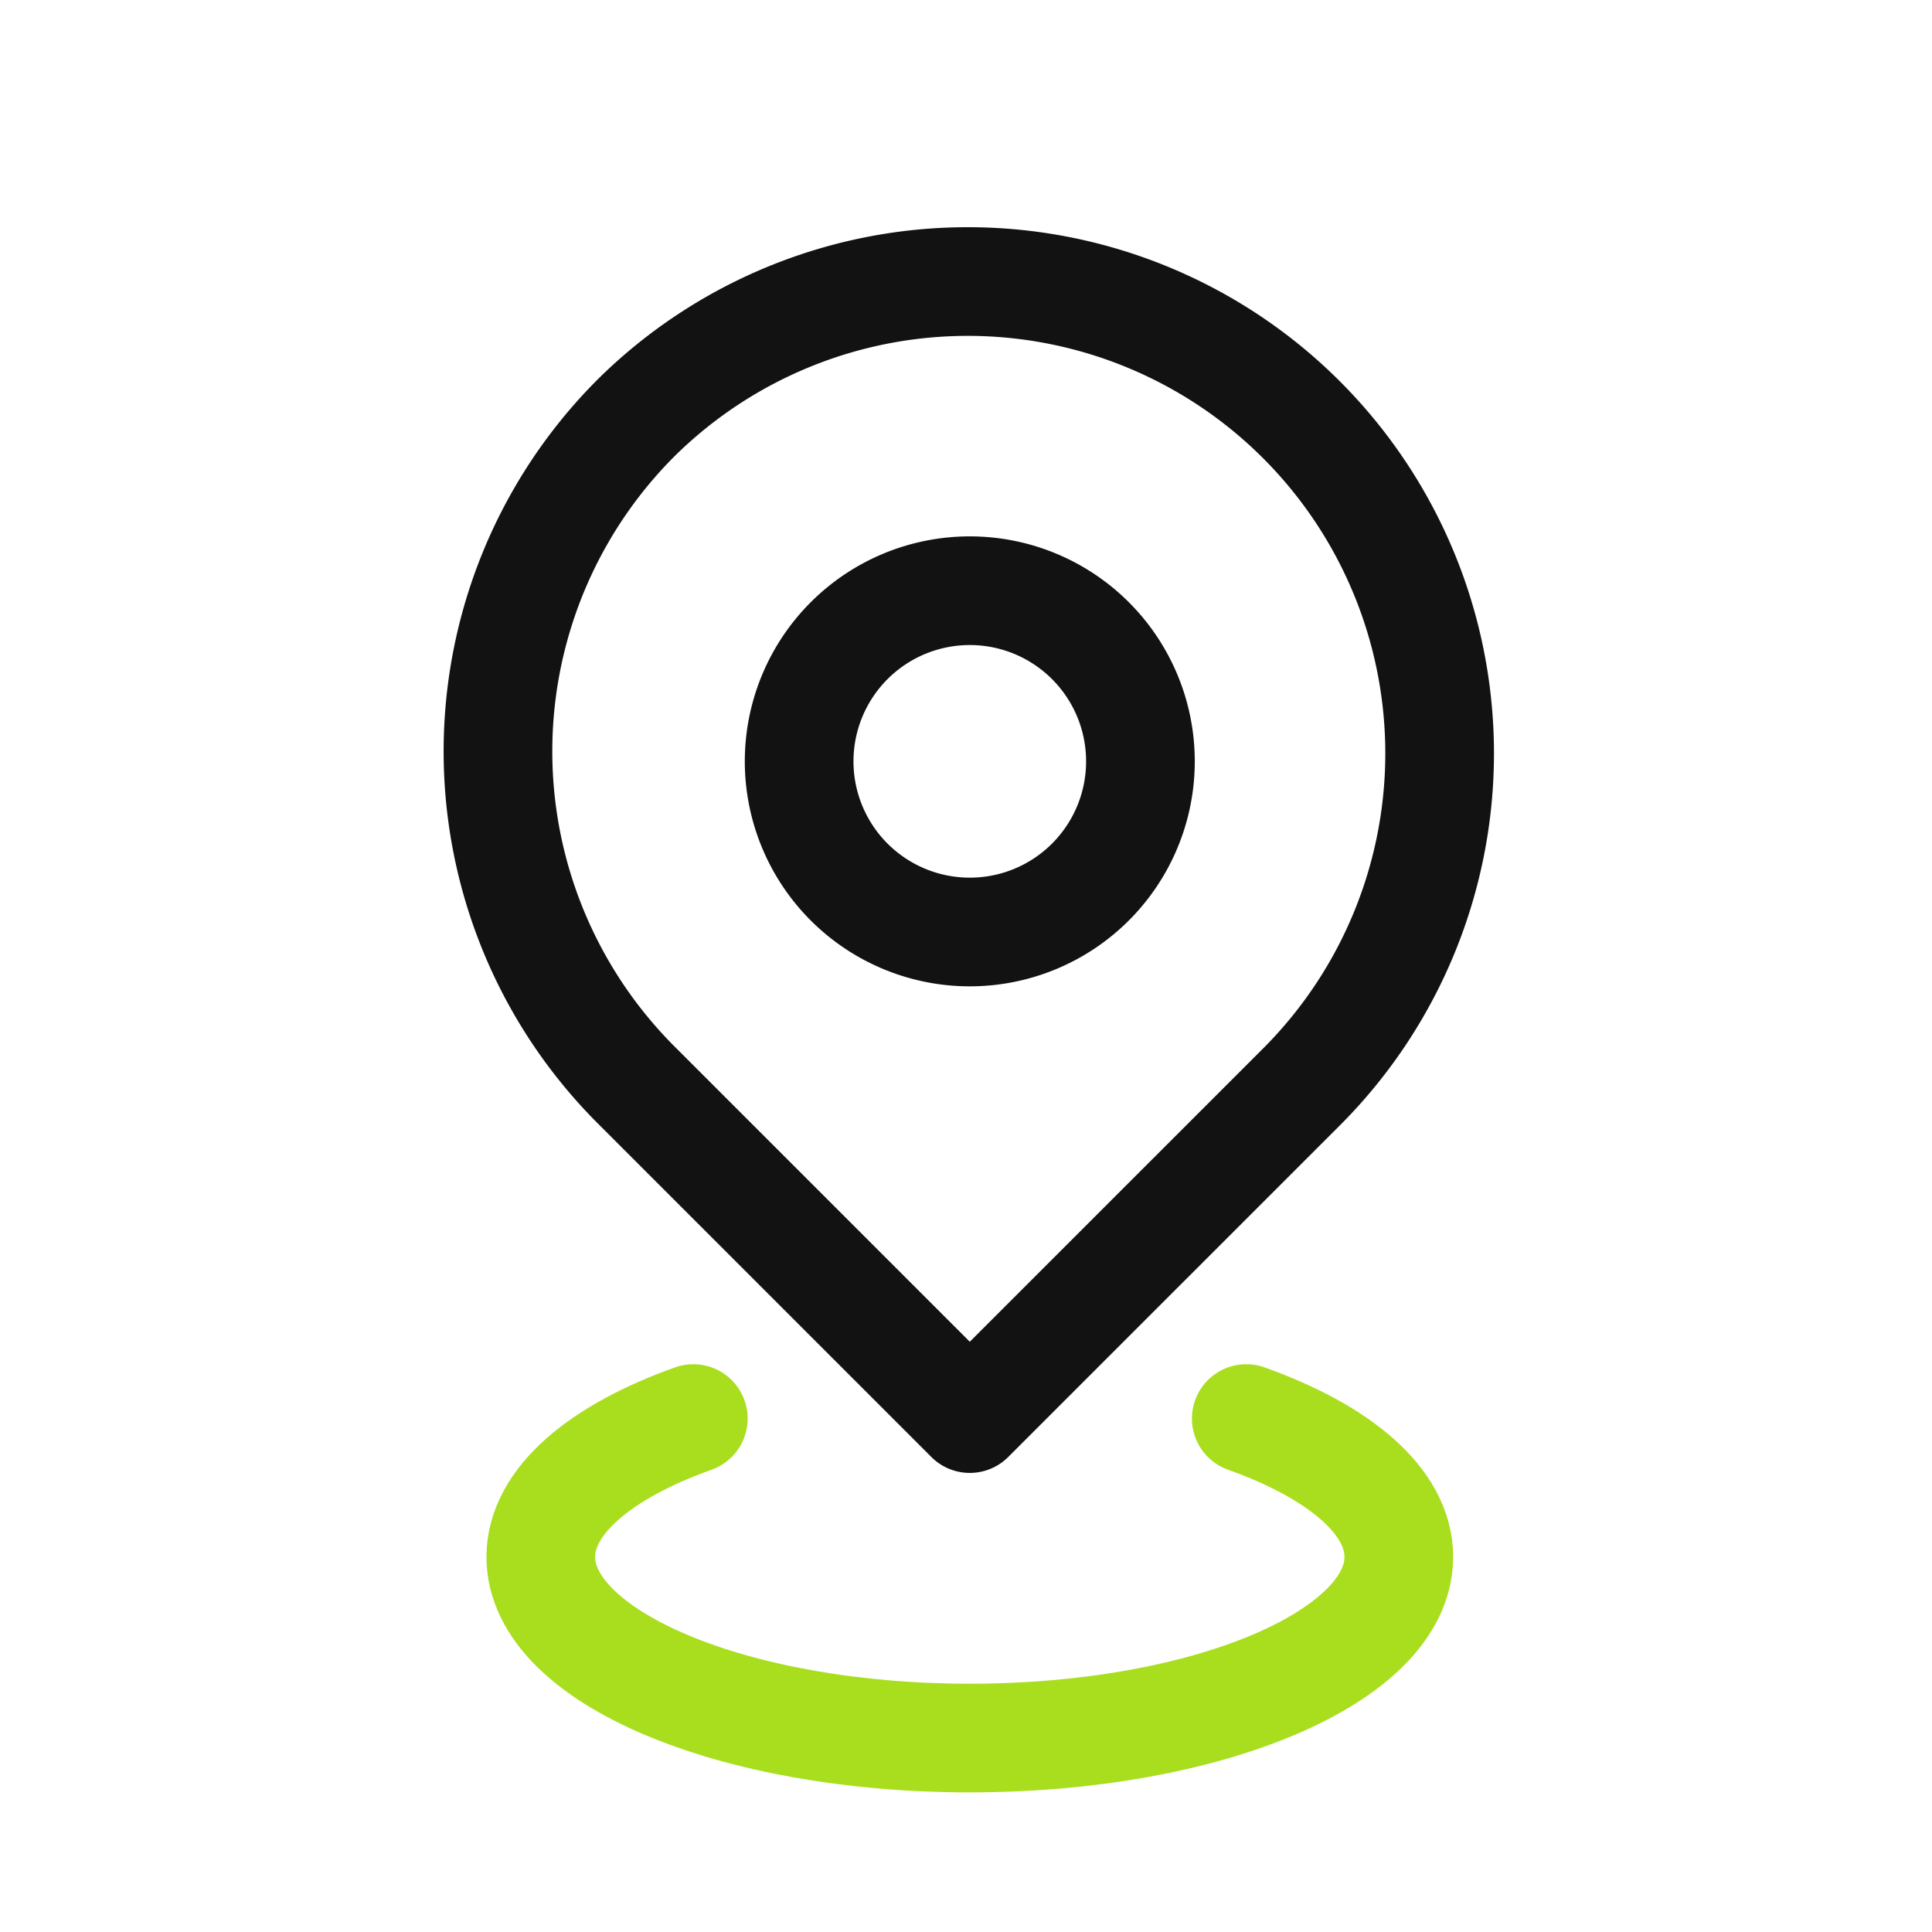
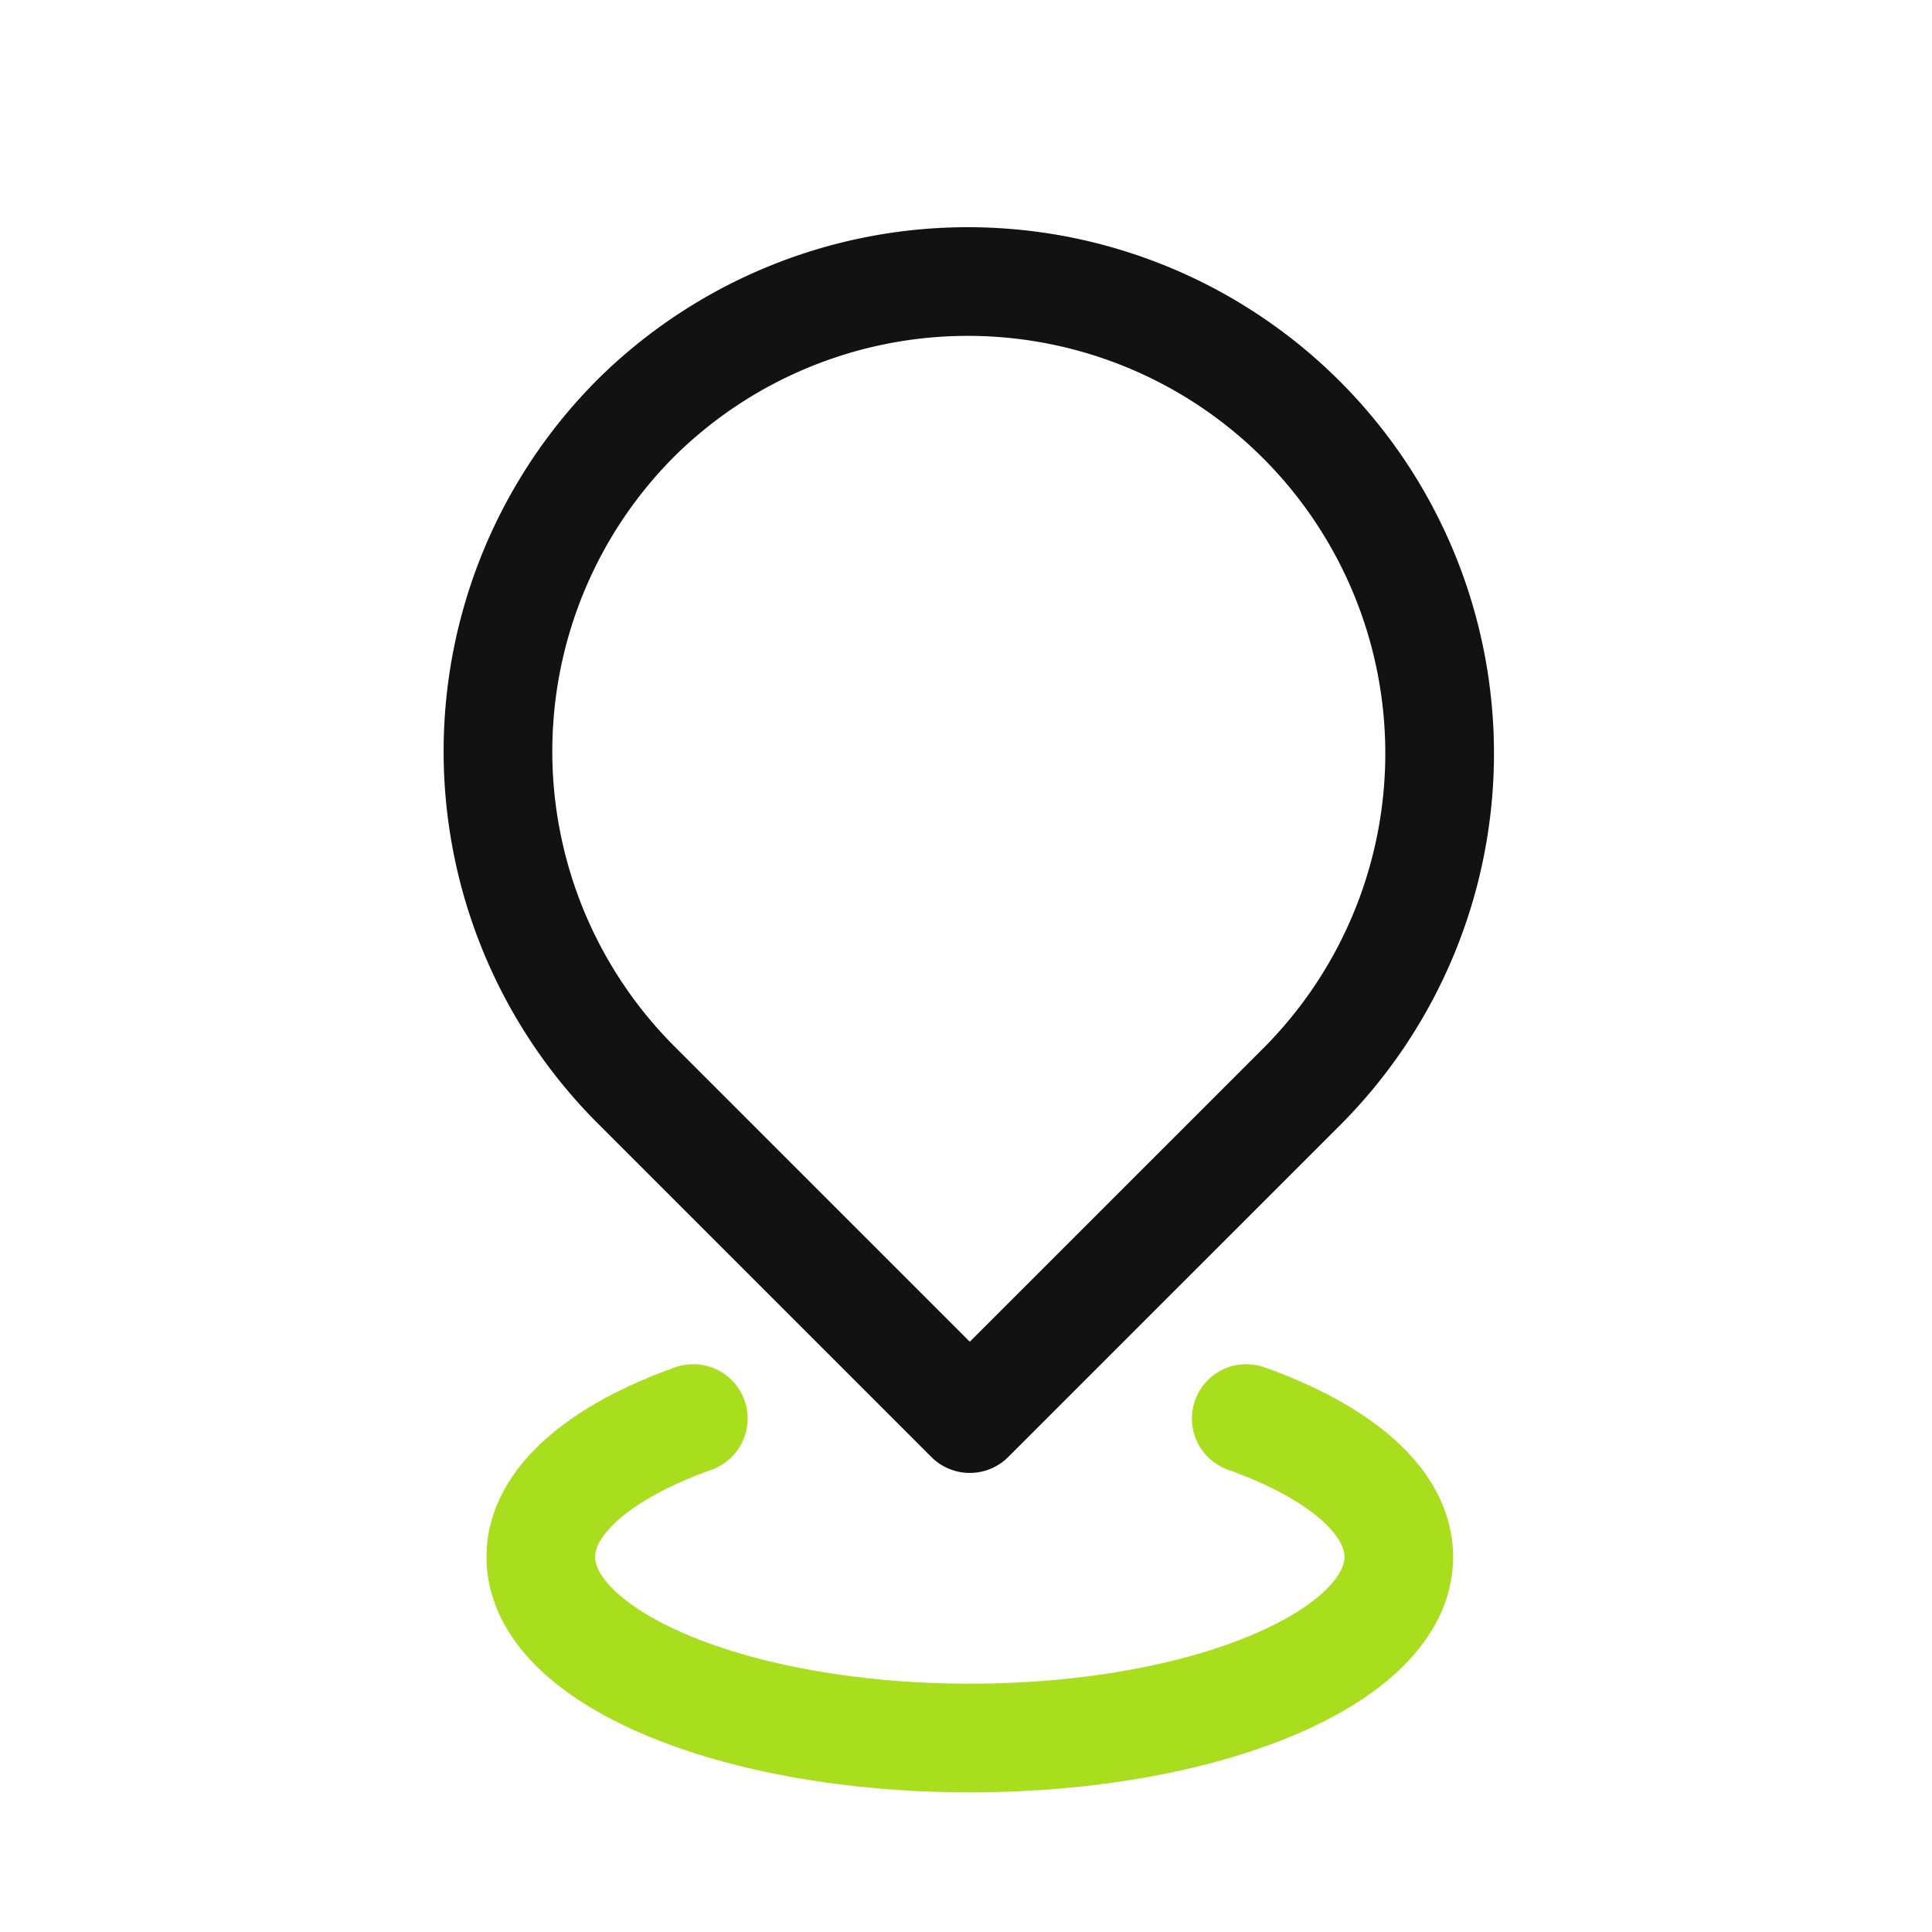
<svg xmlns="http://www.w3.org/2000/svg" width="80" height="80" viewBox="0 0 80 80">
-   <path data-name="사각형 578" style="fill:none" d="M0 0h80v80H0z" />
  <g data-name="그룹 3363">
    <g data-name="그룹 3244">
      <path data-name="패스 4127" d="M374.259 729.876a19.534 19.534 0 0 0 0 27.627l13.815 13.814 13.816-13.814a19.537 19.537 0 0 0-27.631-27.627z" transform="translate(-347.917 -712.577)" style="stroke-linejoin:round;stroke-width:4.5px;stroke-linecap:round;stroke:#121212;fill:none" />
-       <path data-name="패스 4128" d="M394.727 743.677a7.066 7.066 0 1 1-7.066-7.067 7.066 7.066 0 0 1 7.066 7.067z" transform="translate(-347.504 -712.15)" style="stroke-linejoin:round;stroke-width:4.5px;stroke:#121212;fill:none" />
+       <path data-name="패스 4128" d="M394.727 743.677z" transform="translate(-347.504 -712.15)" style="stroke-linejoin:round;stroke-width:4.5px;stroke:#121212;fill:none" />
    </g>
    <path data-name="패스 4129" d="M399.463 766.628c3.86 1.375 6.317 3.43 6.317 5.73 0 4.143-7.954 7.5-17.764 7.5s-17.765-3.357-17.765-7.5c0-2.3 2.457-4.356 6.316-5.73" transform="translate(-347.858 -707.889)" style="stroke:#a9de1e;stroke-linejoin:round;stroke-width:4.5px;stroke-linecap:round;fill:none" />
  </g>
</svg>